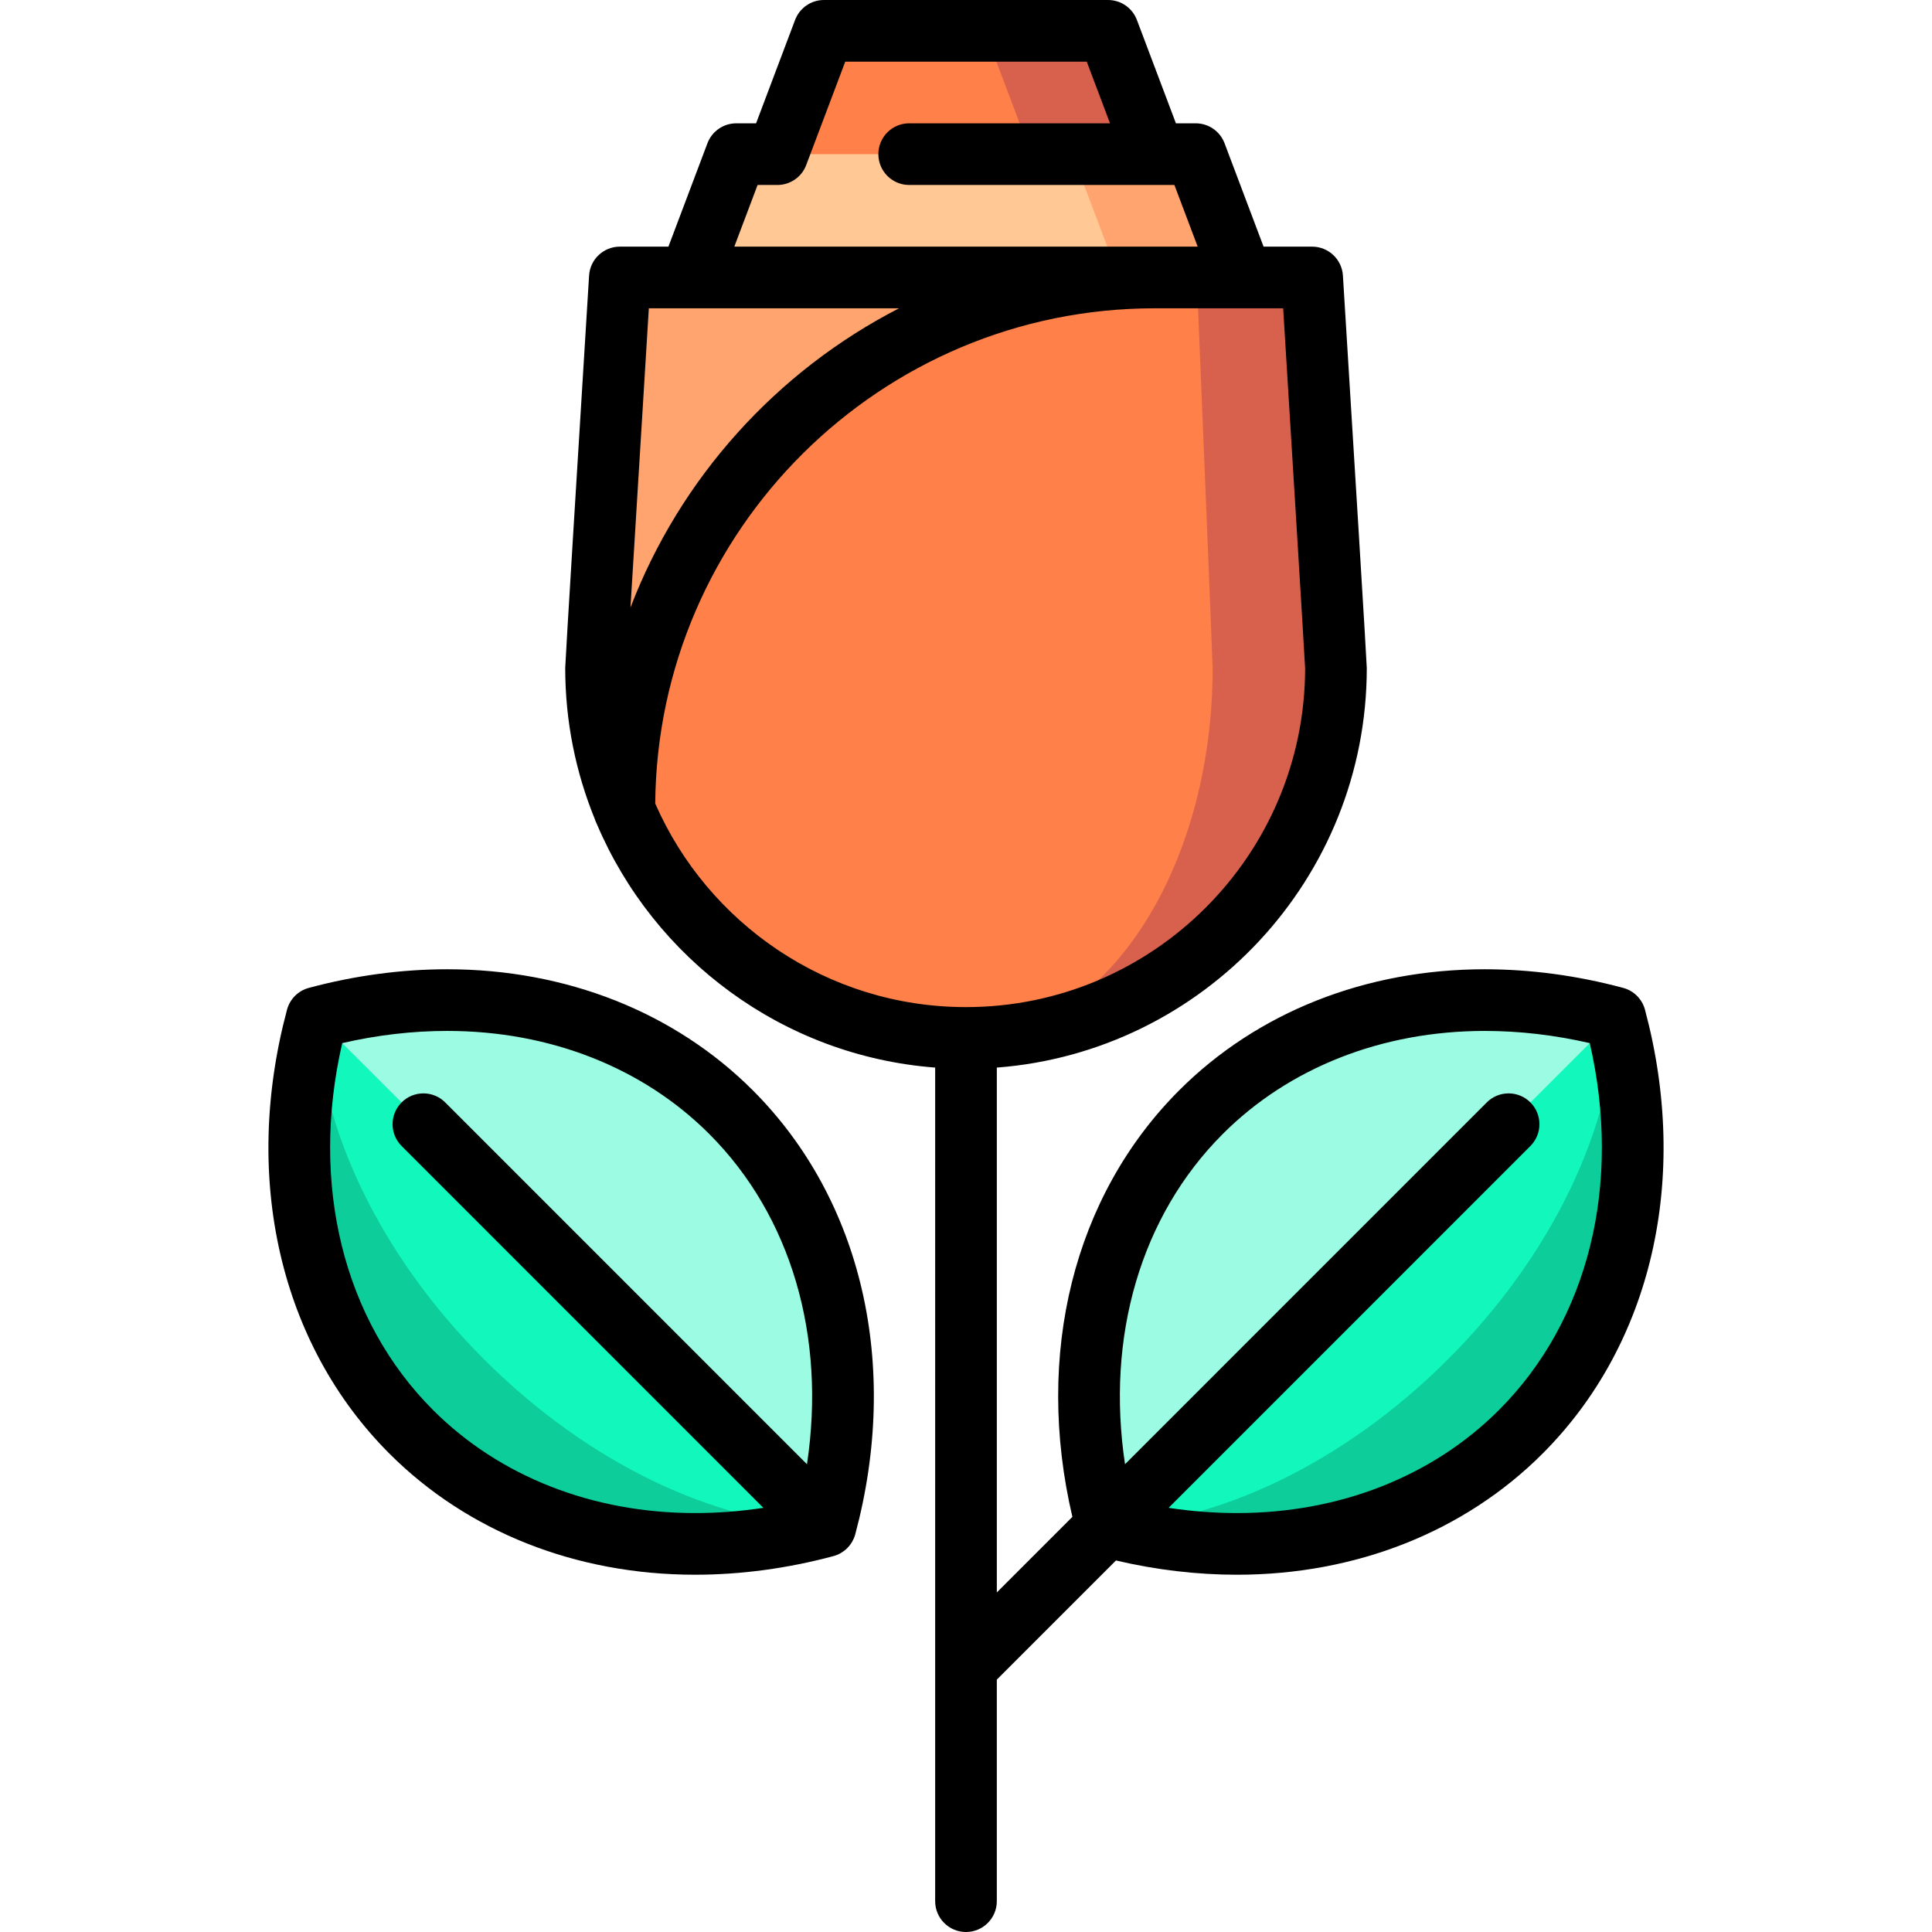
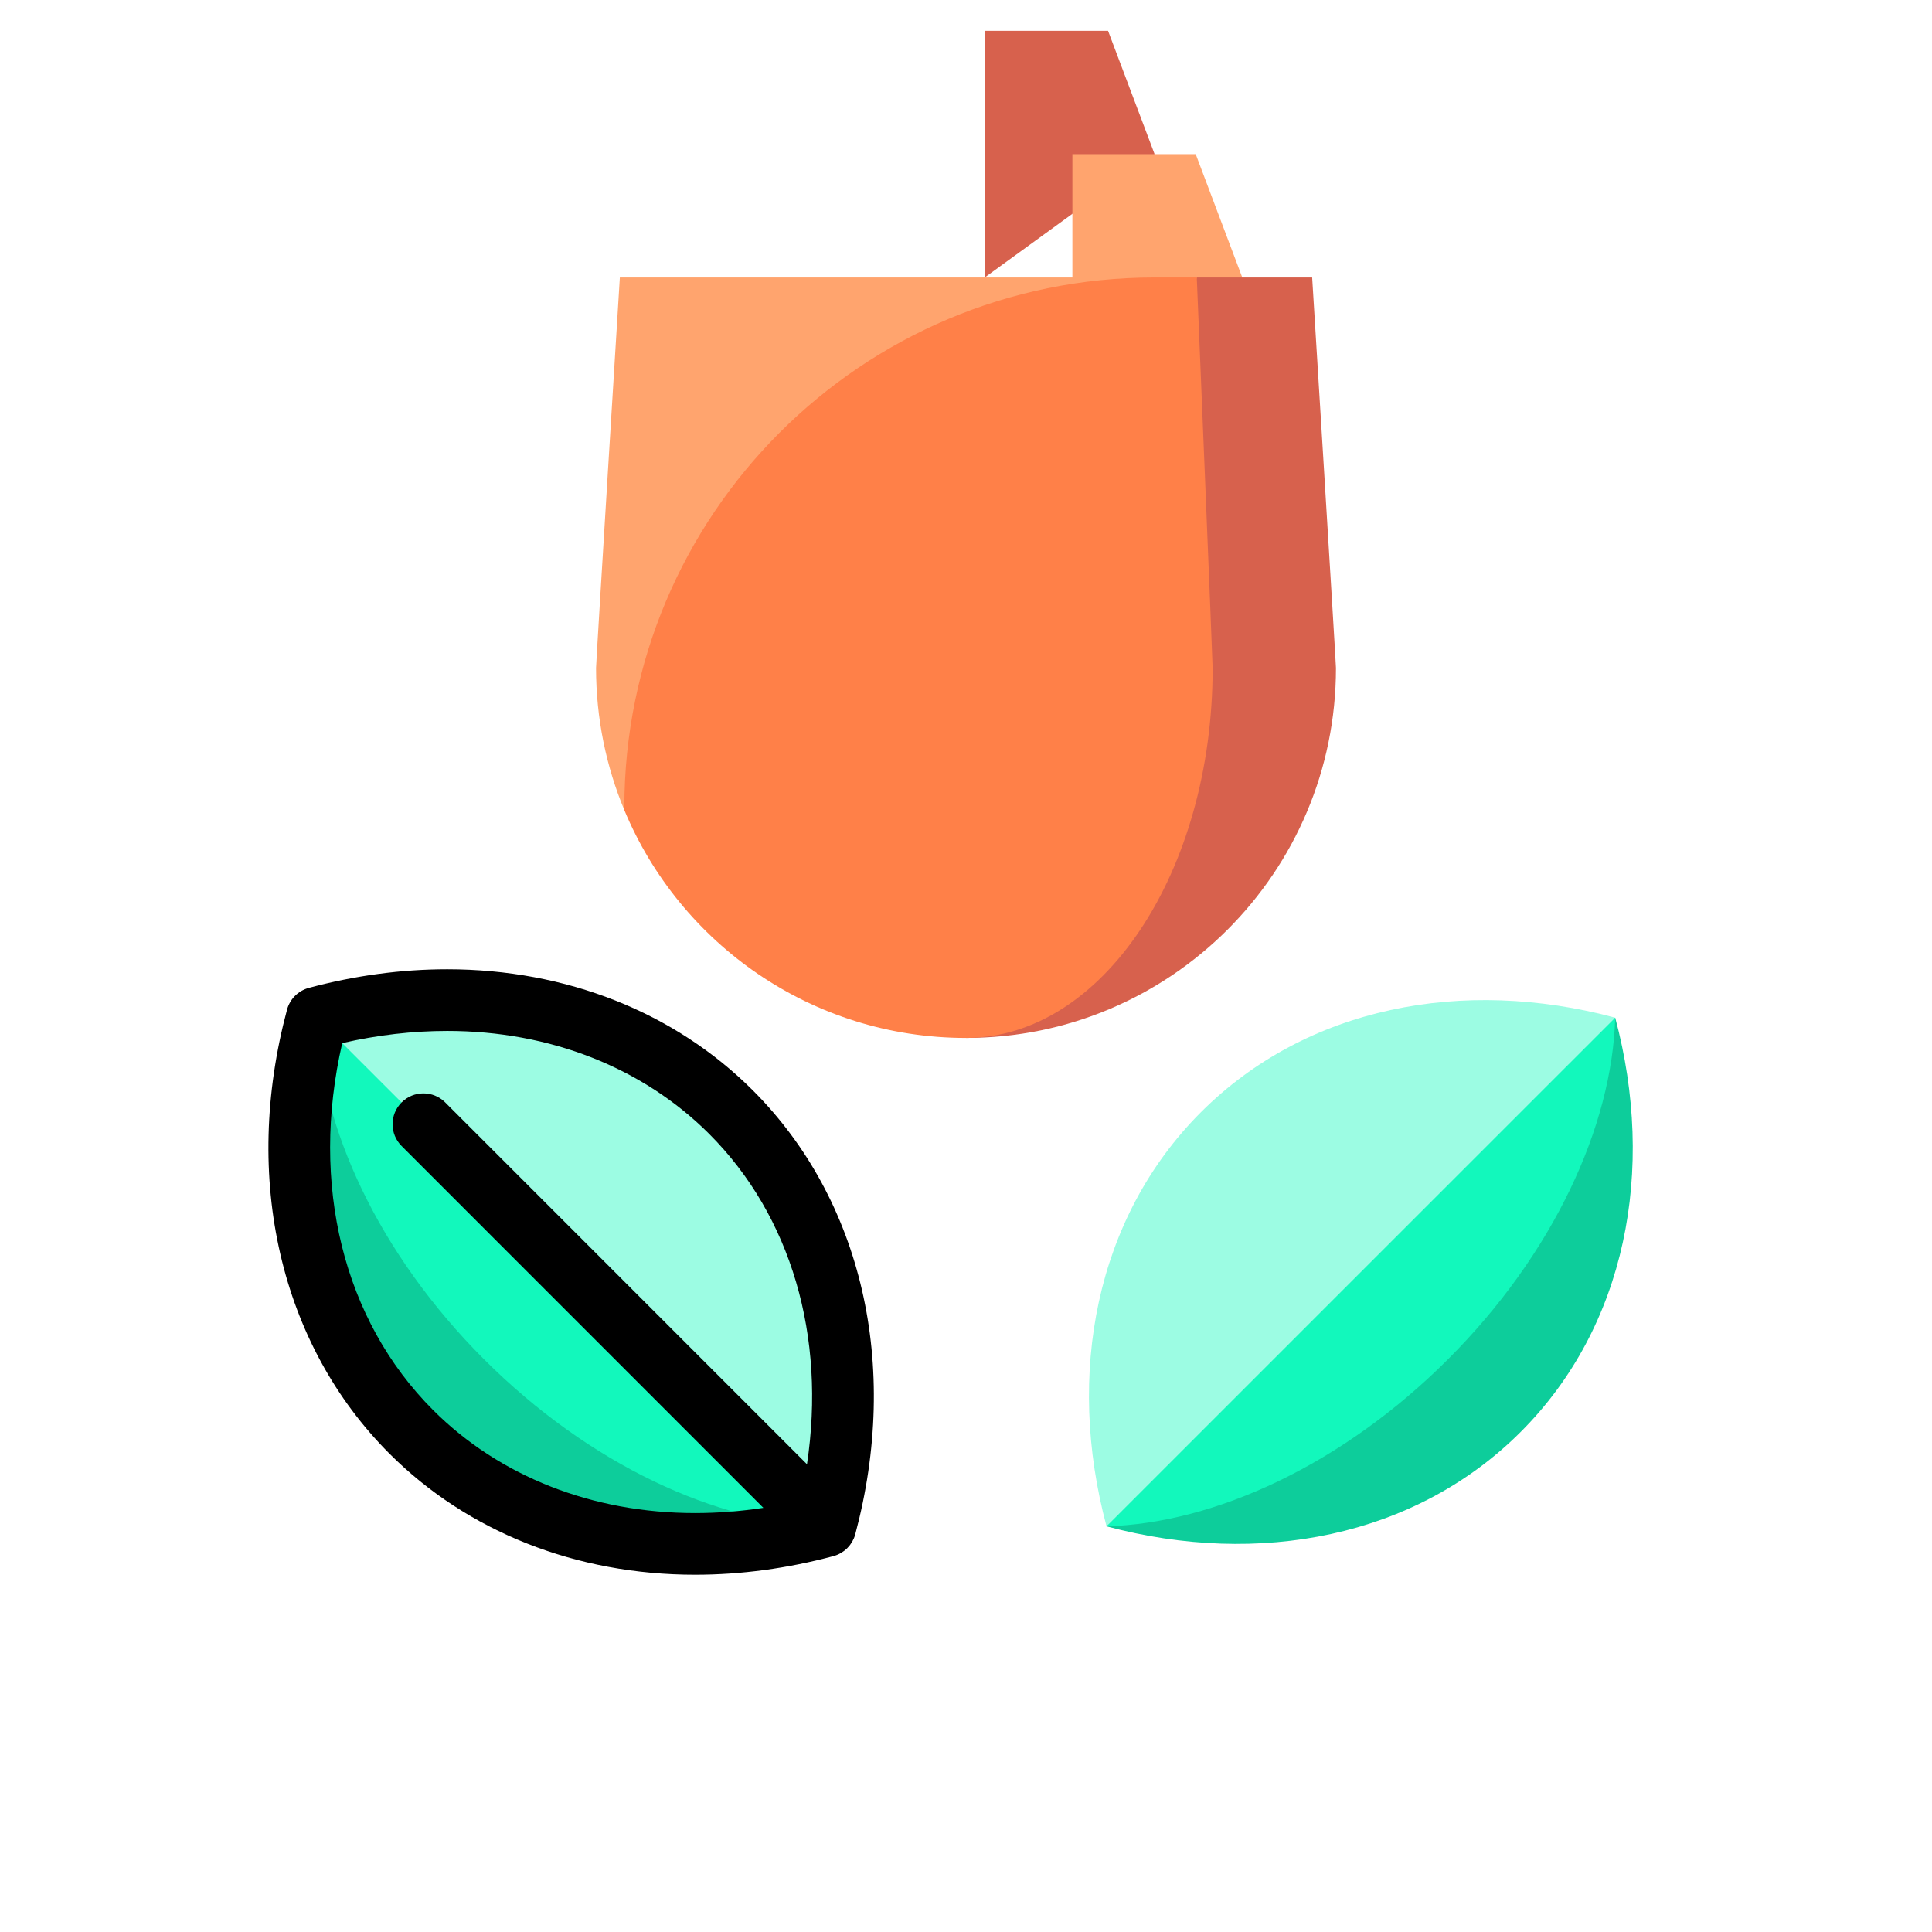
<svg xmlns="http://www.w3.org/2000/svg" height="800px" width="800px" version="1.1" id="Layer_1" viewBox="0 0 512 512" xml:space="preserve">
  <polygon style="fill:#D7614D;" points="293.649,8.17 260.969,8.17 260.969,73.532 305.981,40.851 " />
-   <polygon style="fill:#FF8048;" points="260.969,8.17 218.353,8.17 206.01,40.851 239.655,73.532 273.3,40.851 " />
  <polygon style="fill:#FFA46E;" points="316.875,40.851 284.194,40.851 284.194,106.213 329.217,73.532 " />
-   <polygon style="fill:#FFC894;" points="284.194,40.851 195.117,40.851 182.785,73.532 239.661,106.213 296.536,73.532 " />
  <path style="fill:#D7614D;" d="M347.736,73.532h-30.578l-61.157,201.532c54.141,0,98.043-43.89,98.043-98.043  C354.044,175.551,347.736,73.532,347.736,73.532z" />
  <path style="fill:#FFA46E;" d="M164.266,73.532c0,0-6.307,102.019-6.307,103.489c0,13.345,2.669,26.068,7.495,37.67v-0.632  L305.981,73.532H164.266z" />
  <path style="fill:#FF8048;" d="M317.158,73.532c0,0,4.205,102.019,4.205,103.489c0,54.152-29.26,98.043-65.362,98.043  c-40.807,0-75.787-24.925-90.548-60.372v-0.632c0-77.671,62.856-140.528,140.528-140.528H317.158z" />
  <path style="fill:#9CFCE3;" d="M318.277,294.725c27.95-27.949,69.396-35.85,109.767-25.034l-40.546,96.379l-94.257,38.421  C282.425,364.119,290.328,322.673,318.277,294.725z" />
  <path style="fill:#0DCD9B;" d="M428.047,269.694l-51.999,82.802l-82.81,51.991c40.371,10.823,81.828,2.919,109.775-25.027  C430.959,351.514,438.855,310.065,428.047,269.694z" />
  <path style="fill:#12F8BC;" d="M428.047,269.694c-0.825,28.74-16.346,62.563-44.292,90.51s-61.778,43.475-90.517,44.285  L428.047,269.694z" />
  <path style="fill:#9CFCE3;" d="M193.723,294.725c-27.95-27.949-69.396-35.85-109.767-25.034l40.546,96.379l94.257,38.421  C229.575,364.119,221.672,322.673,193.723,294.725z" />
  <path style="fill:#0DCD9B;" d="M83.953,269.694l51.999,82.802l82.81,51.991c-40.371,10.823-81.828,2.919-109.775-25.027  C81.041,351.514,73.145,310.065,83.953,269.694z" />
  <path style="fill:#12F8BC;" d="M83.953,269.694c0.825,28.74,16.346,62.563,44.292,90.51s61.778,43.475,90.517,44.285L83.953,269.694  z" />
-   <path d="M435.936,267.578c-0.755-2.819-2.958-5.022-5.777-5.778c-12.223-3.275-24.564-4.935-36.681-4.935  c-31.53,0-60.291,11.394-80.98,32.083c-27.976,27.976-38.397,69.944-28.305,113.037l-20.024,20.027V282.922  c54.763-4.185,98.043-50.084,98.043-105.901c0-1.428-3.439-57.341-6.326-103.994c-0.266-4.308-3.838-7.666-8.154-7.666h-12.871  l-10.34-27.395c-1.199-3.181-4.244-5.286-7.643-5.286h-5.245L301.292,5.286C300.093,2.105,297.048,0,293.649,0h-75.298  c-3.399,0-6.444,2.105-7.644,5.286l-10.341,27.395h-5.244c-3.399,0-6.444,2.105-7.644,5.286l-10.34,27.395h-12.871  c-4.316,0-7.888,3.357-8.154,7.666c-2.886,46.653-6.326,102.566-6.326,103.994c0,14.179,2.8,27.716,7.864,40.093  c0.134,0.434,0.31,0.848,0.511,1.247c15.143,35.704,49.283,61.475,89.666,64.561V503.83c0,4.512,3.657,8.17,8.17,8.17  c4.513,0,8.17-3.658,8.17-8.17v-58.709l31.574-31.578c10.705,2.507,21.469,3.776,32.062,3.776c31.53,0,60.29-11.394,80.98-32.083  C437.761,356.262,447.911,312.278,435.936,267.578z M200.77,49.021h5.244c3.399,0,6.444-2.105,7.644-5.286L224,16.34h64l6.168,16.34  h-53.222c-4.513,0-8.17,3.658-8.17,8.17s3.657,8.17,8.17,8.17h70.283l6.168,16.34H194.602L200.77,49.021z M182.737,81.702  c0.076,0,55.518,0,55.518,0c-32.454,16.675-58.006,44.943-71.173,79.294c1.271-21.005,3.512-57.381,4.866-79.294H182.737z   M173.642,212.946c0.6-72.471,59.733-131.244,132.343-131.244h23.201c0.076,0,10.865,0,10.865,0  c1.929,31.218,5.656,91.789,5.82,95.455c-0.073,49.493-40.362,89.736-89.872,89.736  C219.212,266.894,187.533,244.667,173.642,212.946z M397.231,373.682c-17.604,17.603-42.26,27.297-69.425,27.297  c-5.984,0-12.04-0.471-18.113-1.386l95.877-95.89c3.191-3.191,3.191-8.364-0.001-11.554c-3.19-3.191-8.363-3.191-11.554,0.001  l-95.874,95.886c-5.09-33.829,4.169-65.79,25.913-87.533c17.602-17.602,42.257-27.296,69.424-27.296  c9.171,0,18.509,1.084,27.826,3.227C429.894,313.793,421.047,349.866,397.231,373.682z" />
  <path d="M118.521,256.865c-12.117,0-24.458,1.66-36.681,4.935c-2.819,0.756-5.021,2.958-5.777,5.778  c-11.974,44.7-1.825,88.684,27.15,117.658c20.689,20.688,49.448,32.082,80.98,32.083c12.119,0,24.459-1.66,36.68-4.935  c0.381-0.108,0.707-0.217,1.026-0.35c0.301-0.125,0.59-0.272,0.875-0.434c0.063-0.036,0.124-0.073,0.186-0.11  c0.223-0.134,0.441-0.281,0.654-0.438c0.061-0.046,0.124-0.088,0.184-0.135c0.254-0.199,0.501-0.411,0.735-0.645  c0.237-0.239,0.446-0.481,0.643-0.732c0.054-0.069,0.104-0.141,0.155-0.21c0.147-0.199,0.284-0.404,0.412-0.613  c0.046-0.075,0.09-0.15,0.134-0.227c0.145-0.258,0.277-0.522,0.392-0.791c0.012-0.027,0.026-0.053,0.038-0.082  c0.126-0.305,0.23-0.617,0.317-0.931c0.008-0.027,0.02-0.051,0.027-0.078c11.975-44.699,1.826-88.683-27.15-117.659  C178.812,268.259,150.052,256.865,118.521,256.865z M213.858,388.039l-95.874-95.889c-3.192-3.191-8.365-3.193-11.554-0.001  c-3.192,3.191-3.192,8.363-0.001,11.554l95.874,95.89c-6.071,0.915-12.125,1.386-18.105,1.386  c-27.172-0.001-51.827-9.695-69.429-27.297c-23.816-23.816-32.662-59.889-24.074-97.248c9.316-2.143,18.654-3.227,27.826-3.227  c27.166,0,51.822,9.694,69.424,27.296C209.691,322.246,218.949,354.209,213.858,388.039z" />
</svg>